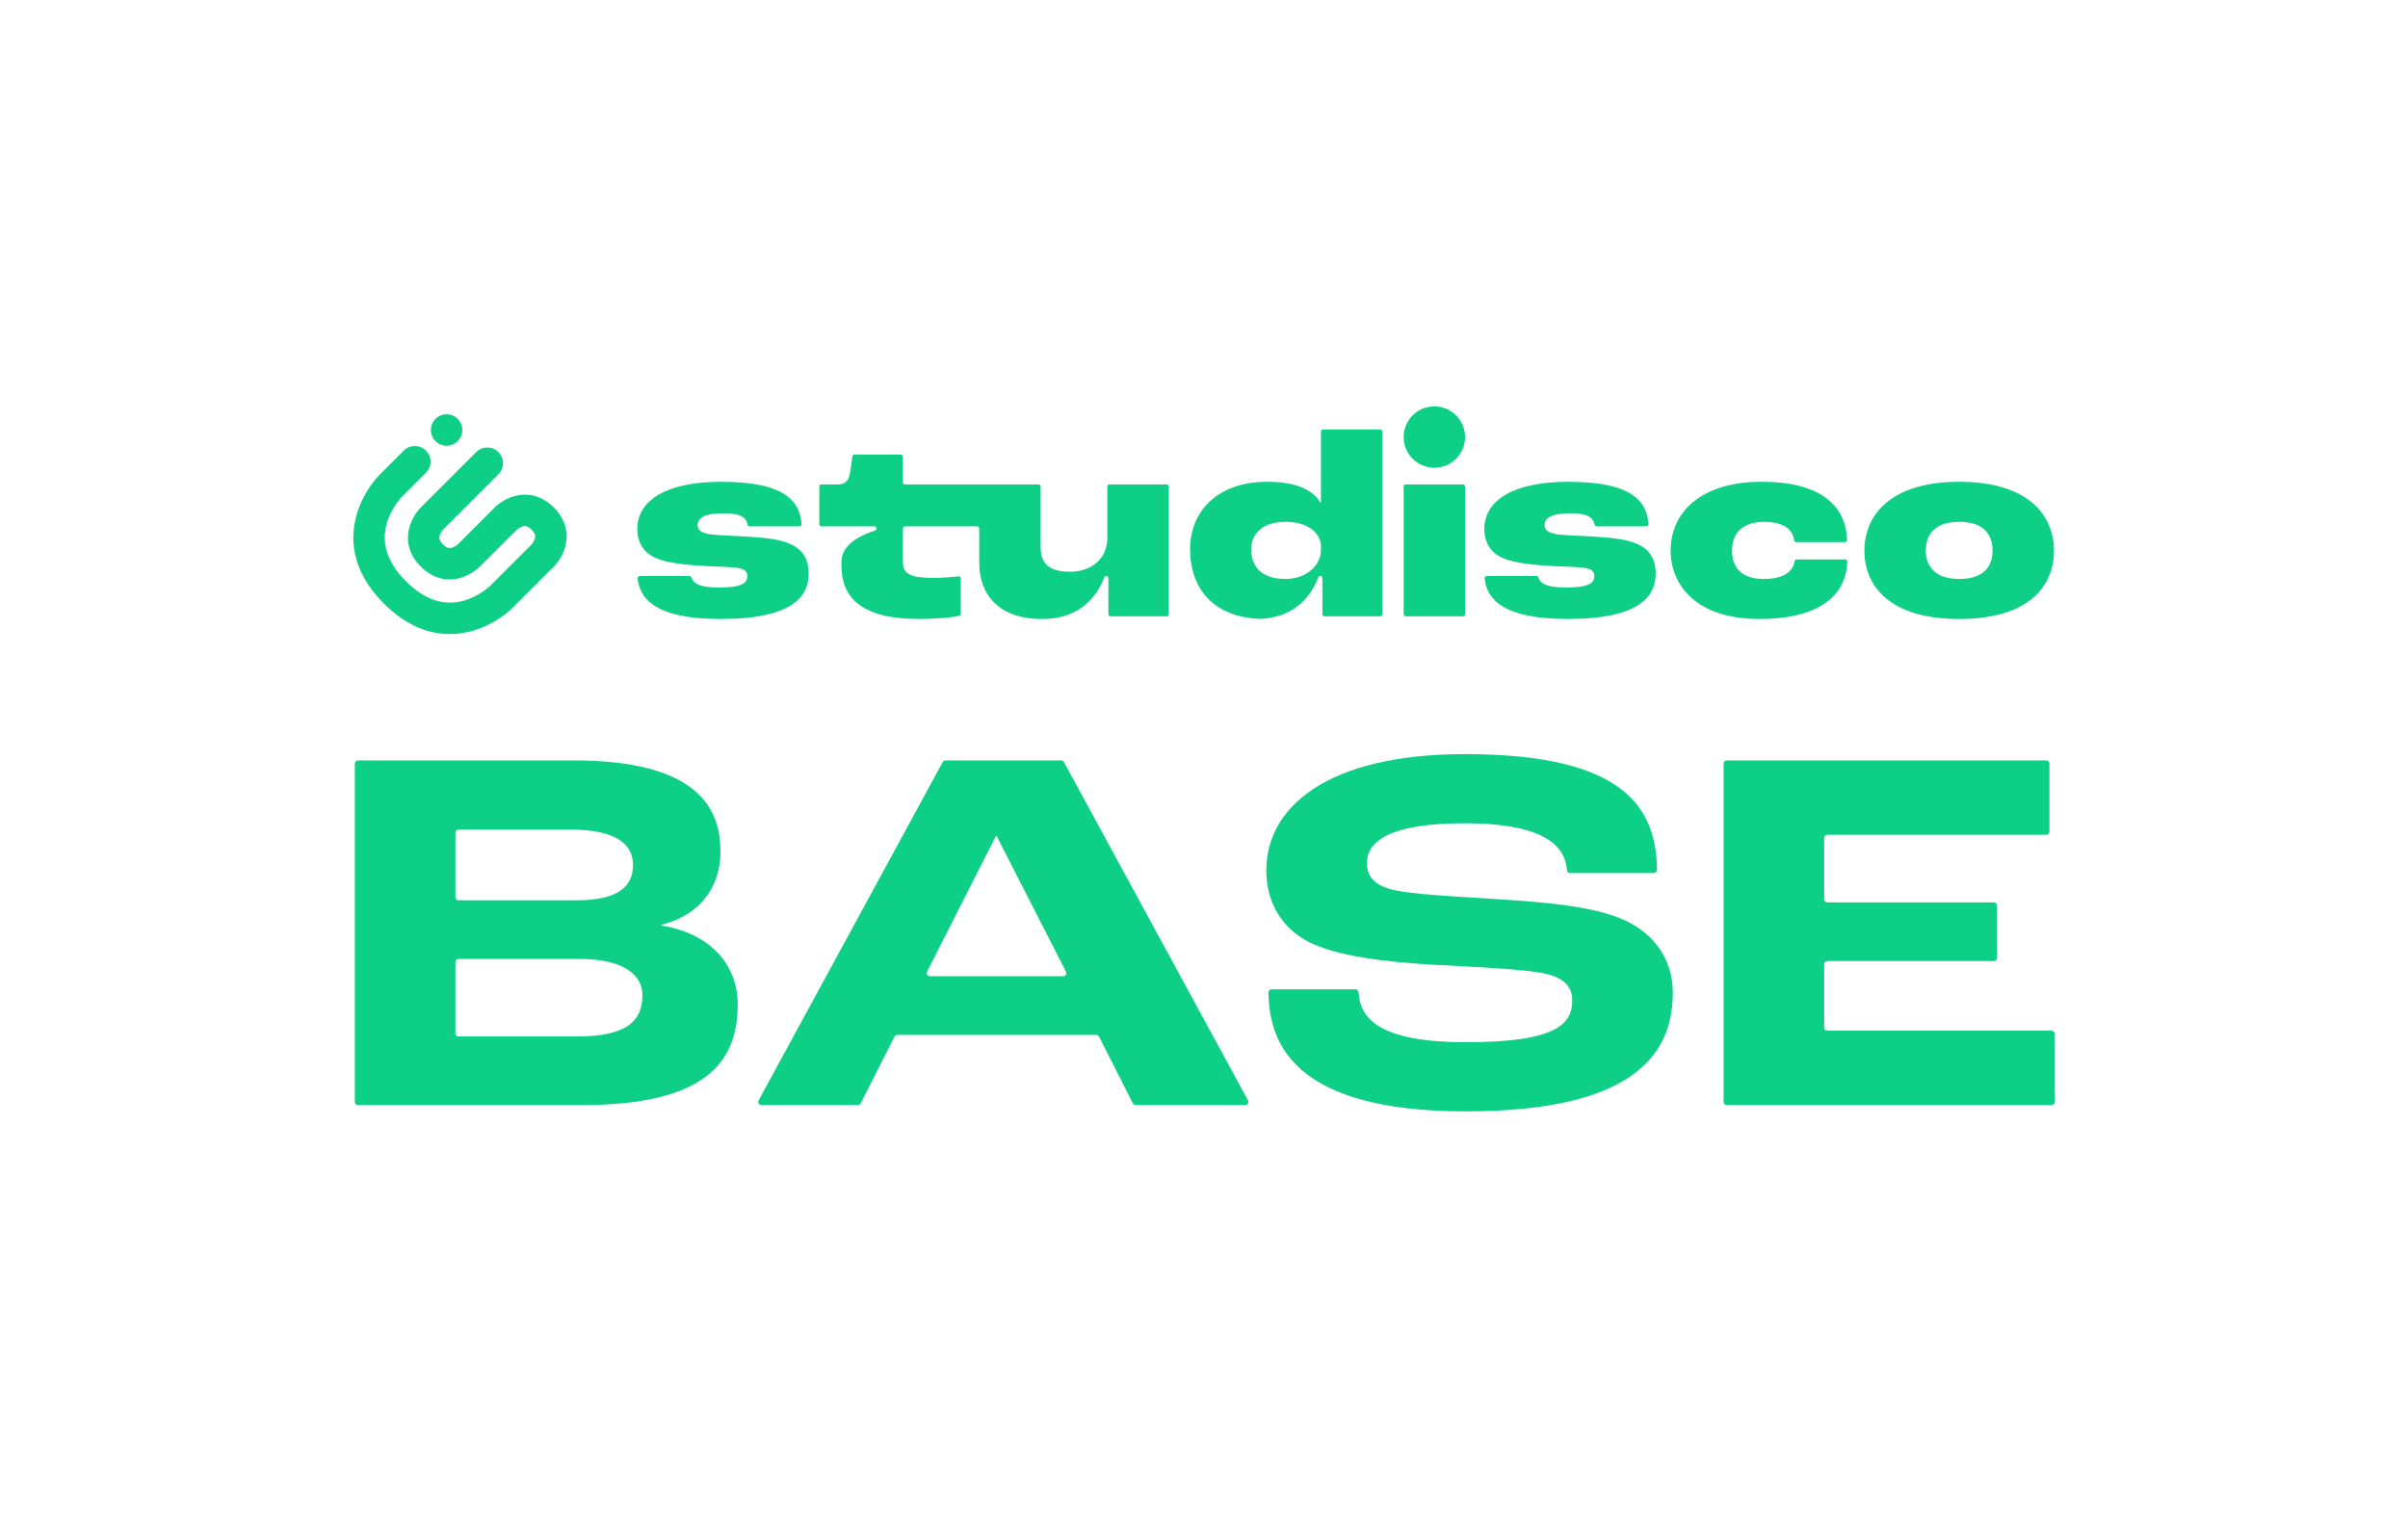
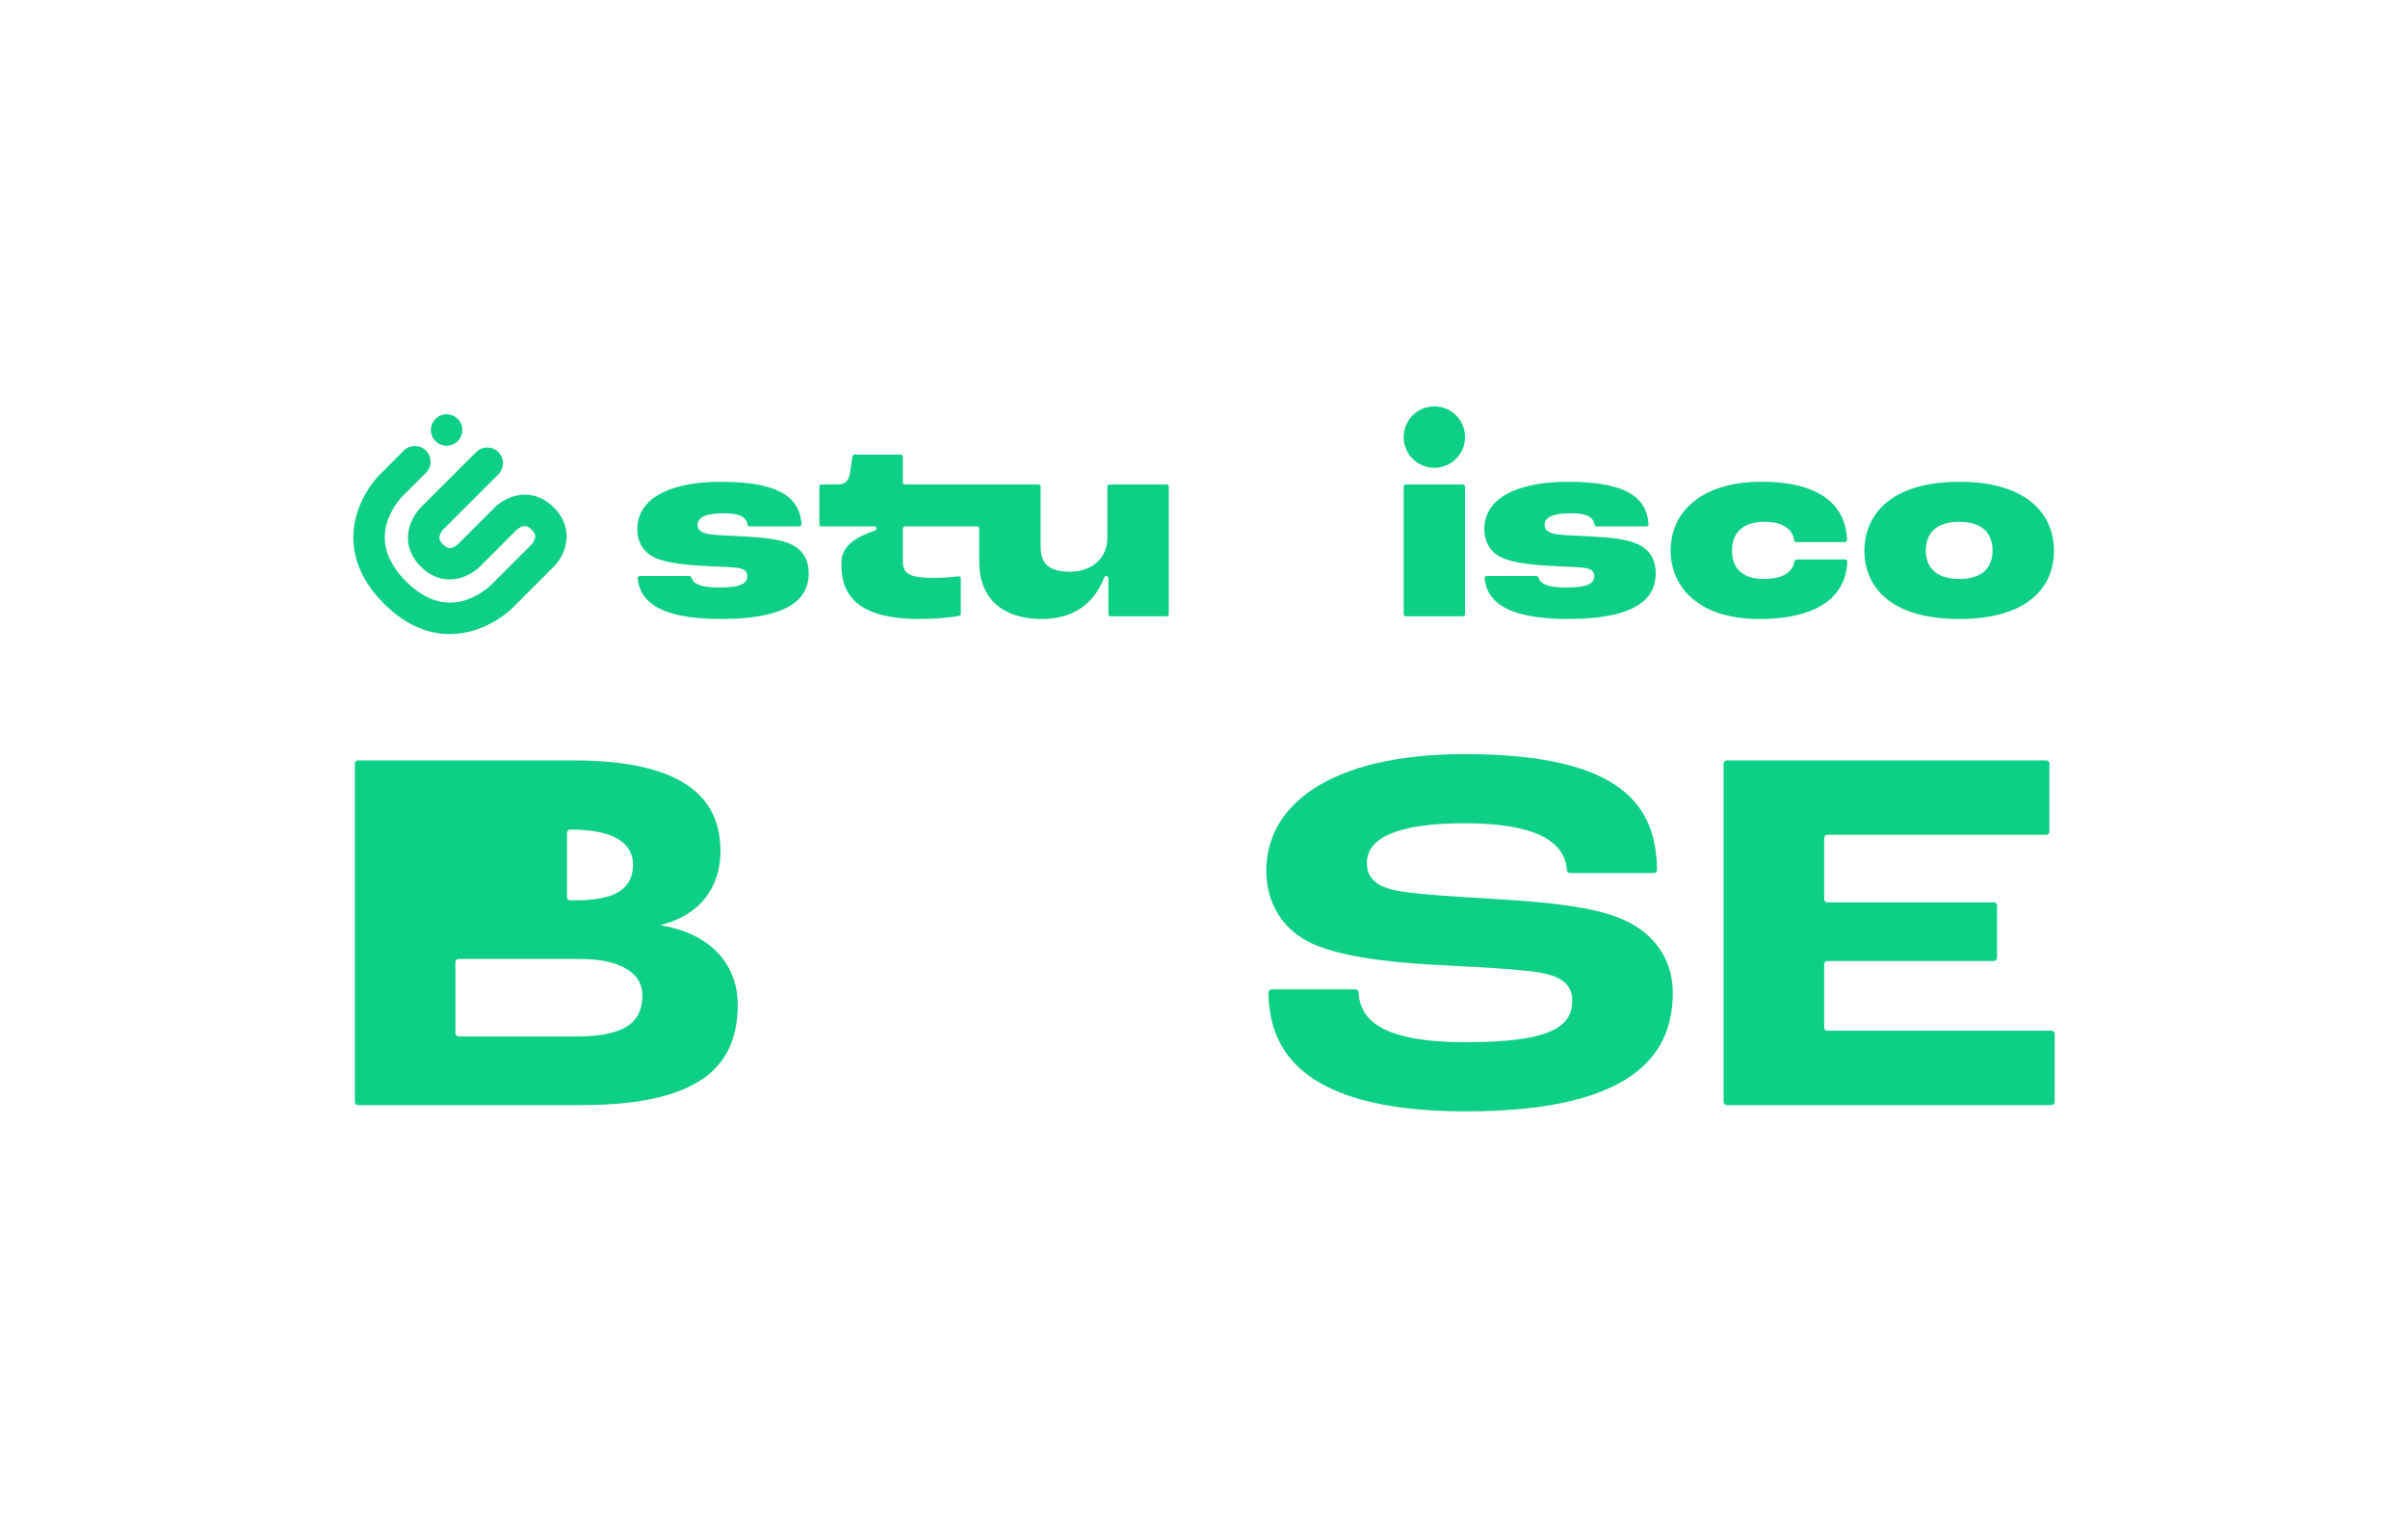
<svg xmlns="http://www.w3.org/2000/svg" id="Layer_1" viewBox="0 0 2300.49 1450">
  <defs>
    <style>.cls-1{fill:#0dcf85;stroke-width:0px;}</style>
  </defs>
-   <path class="cls-1" d="M338.99,729.46c0-1.66,1.34-3,3-3h206.18c121.61,0,140.12,48.54,140.12,87.08,0,26.52-12.51,58.55-56.55,70.06v.5c55.55,9.51,73.06,45.54,73.06,75.07,0,53.55-28.02,96.58-149.13,96.58h-213.69c-1.66,0-3-1.34-3-3v-323.29ZM550.68,860.08c40.04,0,54.05-13.01,54.05-34.03,0-19.02-15.51-33.53-60.05-33.53h-106.6c-1.66,0-3,1.34-3,3v61.56c0,1.66,1.34,3,3,3h112.6ZM551.18,990.19c48.54,0,62.56-15.51,62.56-39.54,0-18.02-16.01-34.53-60.55-34.53h-115.1c-1.66,0-3,1.34-3,3v68.07c0,1.66,1.34,3,3,3h113.1Z" />
-   <path class="cls-1" d="M1047.28,988.69h-189.99c-1.13,0-2.16.63-2.68,1.64l-32.36,63.77c-.51,1.01-1.55,1.64-2.68,1.64h-92.2c-2.28,0-3.72-2.43-2.64-4.43l175.89-323.29c.53-.97,1.54-1.57,2.64-1.57h110.53c1.1,0,2.11.6,2.64,1.57l175.89,323.29c1.09,2-.36,4.43-2.64,4.43h-104.71c-1.13,0-2.16-.63-2.68-1.64l-32.36-63.77c-.51-1.01-1.55-1.64-2.68-1.64ZM1015.69,932.64c2.24,0,3.69-2.37,2.67-4.37l-66.33-129.75h-.5l-65.85,129.76c-1.01,2,.44,4.36,2.68,4.36h127.33Z" />
+   <path class="cls-1" d="M338.99,729.46c0-1.66,1.34-3,3-3h206.18c121.61,0,140.12,48.54,140.12,87.08,0,26.52-12.51,58.55-56.55,70.06v.5c55.55,9.51,73.06,45.54,73.06,75.07,0,53.55-28.02,96.58-149.13,96.58h-213.69c-1.66,0-3-1.34-3-3v-323.29ZM550.68,860.08c40.04,0,54.05-13.01,54.05-34.03,0-19.02-15.51-33.53-60.05-33.53c-1.66,0-3,1.34-3,3v61.56c0,1.66,1.34,3,3,3h112.6ZM551.18,990.19c48.54,0,62.56-15.51,62.56-39.54,0-18.02-16.01-34.53-60.55-34.53h-115.1c-1.66,0-3,1.34-3,3v68.07c0,1.66,1.34,3,3,3h113.1Z" />
  <path class="cls-1" d="M1214.8,945.15h80.13c1.6,0,2.91,1.26,2.99,2.86,1.37,26.68,22.78,47.68,102.52,47.68,87.08,0,101.59-17.52,101.59-40.04,0-13.51-8.51-21.52-26.02-25.52-20.52-4.5-71.06-6.51-107.6-8.51-43.54-2.5-91.58-8.01-118.6-22.02-24.02-12.51-40.04-36.03-40.04-68.06,0-61.05,59.05-111.1,189.67-111.1,153.98,0,182.71,52.23,183.64,110.58.03,1.67-1.33,3.03-3,3.03h-80.15c-1.59,0-2.89-1.25-2.99-2.84-1.84-28.29-31.61-44.7-97.5-44.7s-93.58,14.51-93.58,38.03c0,12.51,7.01,20.02,21.02,24.52,18.02,5.5,67.56,7.51,104.59,10.01,48.04,3,89.08,7.01,117.1,18.52,31.53,13.01,49.54,39.03,49.54,70.56,0,52.05-28.02,113.6-197.67,113.6s-187.79-69.29-188.64-113.55c-.03-1.68,1.32-3.05,3-3.05Z" />
  <path class="cls-1" d="M1649.64,726.46h305.28c1.66,0,3,1.34,3,3v65.06c0,1.66-1.34,3-3,3h-209.19c-1.66,0-3,1.34-3,3v58.56c0,1.66,1.34,3,3,3h159.15c1.66,0,3,1.34,3,3v50.05c0,1.66-1.34,3-3,3h-159.15c-1.66,0-3,1.34-3,3v60.56c0,1.66,1.34,3,3,3h214.19c1.66,0,3,1.34,3,3v65.06c0,1.66-1.34,3-3,3h-310.28c-1.66,0-3-1.34-3-3v-323.29c0-1.66,1.34-3,3-3Z" />
  <path class="cls-1" d="M429.64,605.74c-18.44,0-40.52-6.73-62.94-29.14-32.54-32.54-32.01-64.41-25.84-85.41,6.41-21.79,19.91-35.73,21.43-37.25l23.45-23.45c5.85-5.85,15.34-5.85,21.2,0,5.85,5.85,5.85,15.34,0,21.2l-23.45,23.45s-9.98,10.35-14.13,25.45c-5.19,18.88,1.05,37.32,18.54,54.81,17.49,17.49,35.93,23.73,54.81,18.54,15.1-4.15,25.41-14.09,25.51-14.19l39.53-39.53c.7-.76,2.53-3.15,3.26-5.78.56-1.99.82-4.45-3.15-8.42-4.13-4.13-6.77-3.71-8.92-3-2.86.95-5.15,2.98-5.17,3l-35.29,35.29c-1.15,1.15-7.39,7.07-16.89,10.24-14.2,4.73-28.27,1.1-39.6-10.24-11.34-11.34-14.97-25.4-10.24-39.6,3.16-9.49,9.08-15.73,10.24-16.89l52.94-52.93c5.85-5.85,15.34-5.85,21.2,0,5.85,5.85,5.85,15.34,0,21.2l-52.82,52.82c-.7.76-2.53,3.15-3.26,5.79-.56,1.99-.82,4.45,3.15,8.42,3.97,3.97,6.42,3.71,8.42,3.15,2.64-.74,5.03-2.57,5.79-3.26l35.18-35.18c11.35-11.35,35.77-20.72,56.49,0,20.72,20.72,11.35,45.13,0,56.49l-39.7,39.7c-1.52,1.52-15.46,15.02-37.25,21.43-6.54,1.92-14.13,3.3-22.47,3.3Z" />
  <circle class="cls-1" cx="426.66" cy="410.82" r="15.03" />
  <path class="cls-1" d="M1871.71,460.27c-65.54,0-90.54,31.88-90.54,65.8s24.23,65.29,90.54,65.29,90.54-31.11,90.54-65.29-24.99-65.8-90.54-65.8ZM1871.71,553.1c-23.72,0-31.88-12.75-31.88-27.03,0-15.05,8.16-27.54,31.88-27.54s31.88,12.5,31.88,27.54-8.42,27.03-31.88,27.03Z" />
-   <path class="cls-1" d="M1263.98,410.28c-1.13,0-2.04.91-2.04,2.04v67.84h-.51c-6.89-11.48-21.93-19.89-50.75-19.89-46.92,0-73.71,27.54-73.71,64.27,0,39.1,23.48,64.91,66.53,66.71.08,0,.16,0,.24,0,35.09-1.45,49.72-23.94,55.68-39.7.8-2.11,3.93-1.51,3.93.74v34.48c0,1.13.91,2.04,2.04,2.04h53.17c1.13,0,2.04-.91,2.04-2.04v-174.45c0-1.13-.91-2.04-2.04-2.04h-54.58ZM1261.94,525.56c0,13.77-12.75,27.54-34.18,27.54s-32.39-10.97-32.39-28.05c0-15.56,11.22-26.53,32.9-26.53s33.41,11.22,33.67,22.96v4.08Z" />
  <path class="cls-1" d="M755.47,519.95c-9.95-4.85-25.76-6.38-43.35-7.4-13.78-.77-25-1.02-33.41-2.04-9.44-1.53-12.24-4.33-12.24-8.93,0-6.88,6.63-11.22,25.25-11.22,15.89,0,21.12,3.98,22.52,10.87.19.95,1.02,1.63,1.99,1.63h47.5c1.17,0,2.12-.99,2.04-2.15-1.67-22.37-16.5-40.44-76.85-40.44-52.54,0-80.08,17.85-80.08,45.14,0,10.97,4.59,20.4,13.78,25.76,8.92,5.36,25.25,8.16,49.22,9.44,10.97.77,22.95.77,31.88,1.78,7.91,1.02,10.21,3.83,10.21,7.91,0,6.63-4.85,10.97-27.29,10.97-18.42,0-24.31-3.86-26.08-9.53-.27-.85-1.05-1.44-1.94-1.44h-47.45c-1.22,0-2.16,1.06-2.03,2.27,1.94,18.27,15.29,38.79,79.29,38.79,70.14,0,84.17-22.44,84.17-43.61,0-11.73-4.59-22.19-17.09-27.8Z" />
  <path class="cls-1" d="M1057.92,513.57c0,20.66-15.81,32.64-35.71,32.64-20.91,0-28.05-8.42-28.05-23.97v-57.38c0-1.13-.91-2.04-2.04-2.04h-127.51c-1.13,0-2.04-.91-2.04-2.04v-24.49c0-1.13-.91-2.04-2.04-2.04h-44.14c-1.01,0-1.88.75-2.02,1.75l-2.04,14.31c-1.28,8.93-4.34,12.5-12.24,12.5h-15.3c-1.13,0-2.04.91-2.04,2.04v35.96c0,1.13.91,2.04,2.04,2.04h50.68c2.32,0,2.85,3.27.63,3.97-14.16,4.48-32.1,13.38-32.18,29.68v4.09c0,29.33,17.85,50.75,73.96,50.75,16.96,0,31.3-1.52,38.42-2.96.95-.19,1.62-1.03,1.62-2v-33.79c0-1.22-1.06-2.17-2.27-2.02-5.93.71-15.2,1.5-23.48,1.5-22.7,0-29.59-3.57-29.59-15.81v-31.37c0-1.13.91-2.04,2.04-2.04h41.02v.02h27.83c1.13,0,2.04.91,2.04,2.04v32.63c0,29.84,17.85,53.81,60.19,53.81.02,0,.03,0,.05,0,37.63-.02,53.04-23.44,59.2-39.73.81-2.13,3.95-1.58,3.95.7v34.44c0,1.13.91,2.04,2.04,2.04h53.61c1.13,0,2.04-.91,2.04-2.04v-121.91c0-1.13-.91-2.04-2.04-2.04h-54.58c-1.13,0-2.04.91-2.04,2.04v48.71Z" />
  <path class="cls-1" d="M1564.65,519.95c-9.95-4.85-25.76-6.38-43.35-7.4-13.78-.77-25-1.02-33.41-2.04-9.44-1.53-12.24-4.33-12.24-8.93,0-6.88,6.63-11.22,25.25-11.22,15.89,0,21.12,3.98,22.52,10.87.19.95,1.02,1.63,1.99,1.63h47.5c1.17,0,2.12-.98,2.04-2.15-1.67-22.37-16.5-40.44-76.85-40.44-52.54,0-80.08,17.85-80.08,45.14,0,10.97,4.59,20.4,13.78,25.76,8.92,5.36,25.25,8.16,49.22,9.44,10.97.77,22.95.77,31.88,1.78,7.91,1.02,10.21,3.83,10.21,7.91,0,6.63-4.85,10.97-27.29,10.97-18.42,0-24.31-3.86-26.08-9.53-.27-.85-1.05-1.44-1.94-1.44h-47.45c-1.22,0-2.16,1.05-2.03,2.26,1.94,18.27,15.28,38.79,79.29,38.79,70.14,0,84.17-22.44,84.17-43.61,0-11.73-4.59-22.19-17.09-27.8Z" />
  <path class="cls-1" d="M1685.03,553.1c-21.42,0-30.35-10.97-30.35-27.29s9.95-27.29,30.86-27.29c19.01,0,27.35,7.95,28.45,17.63.11,1.01,1,1.75,2.01,1.75h46.53c1.14,0,2.08-.94,2.05-2.08-.93-30.68-22.72-55.56-81.58-55.56s-86.97,29.84-86.97,65.8c0,31.88,23.47,65.29,84.67,65.29s83.18-25.32,84.13-54.79c.04-1.14-.9-2.08-2.05-2.08h-46.36c-.98,0-1.85.69-2,1.66-1.48,9.44-9.62,16.96-29.39,16.96Z" />
  <rect class="cls-1" x="1340.99" y="462.82" width="58.66" height="125.99" rx="2.04" ry="2.04" />
  <circle class="cls-1" cx="1370.32" cy="417.57" r="29.33" />
</svg>